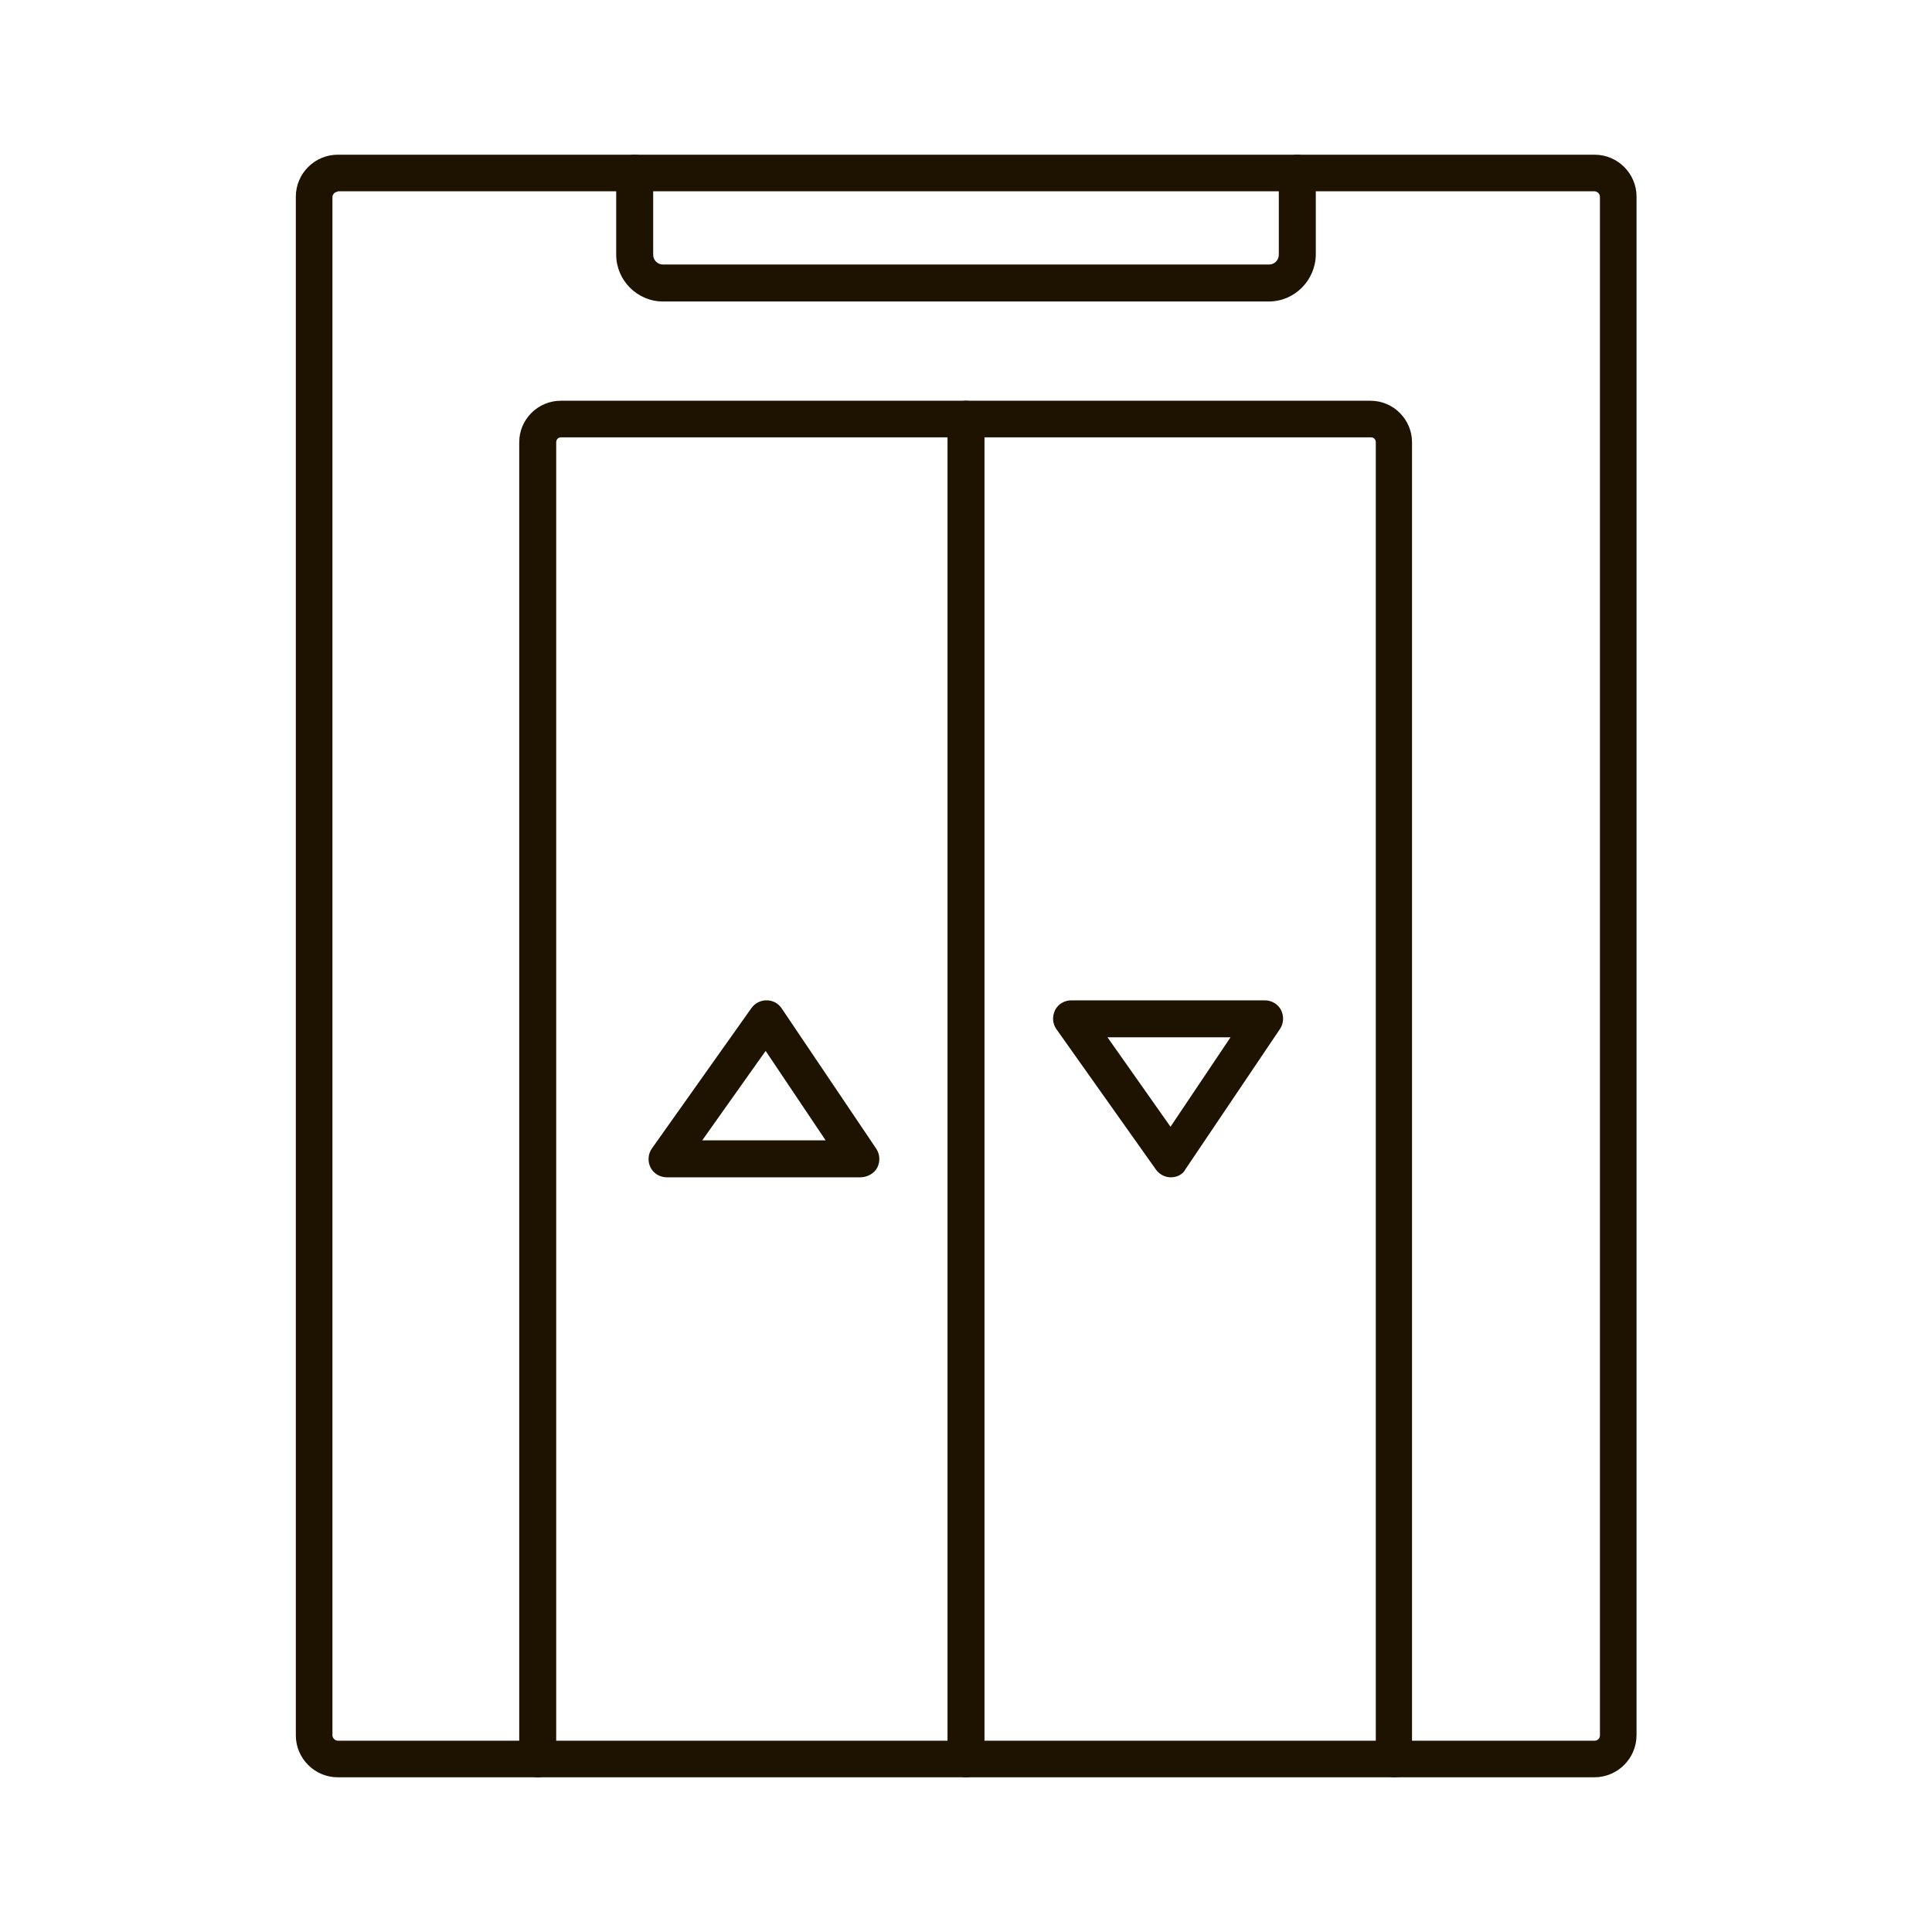
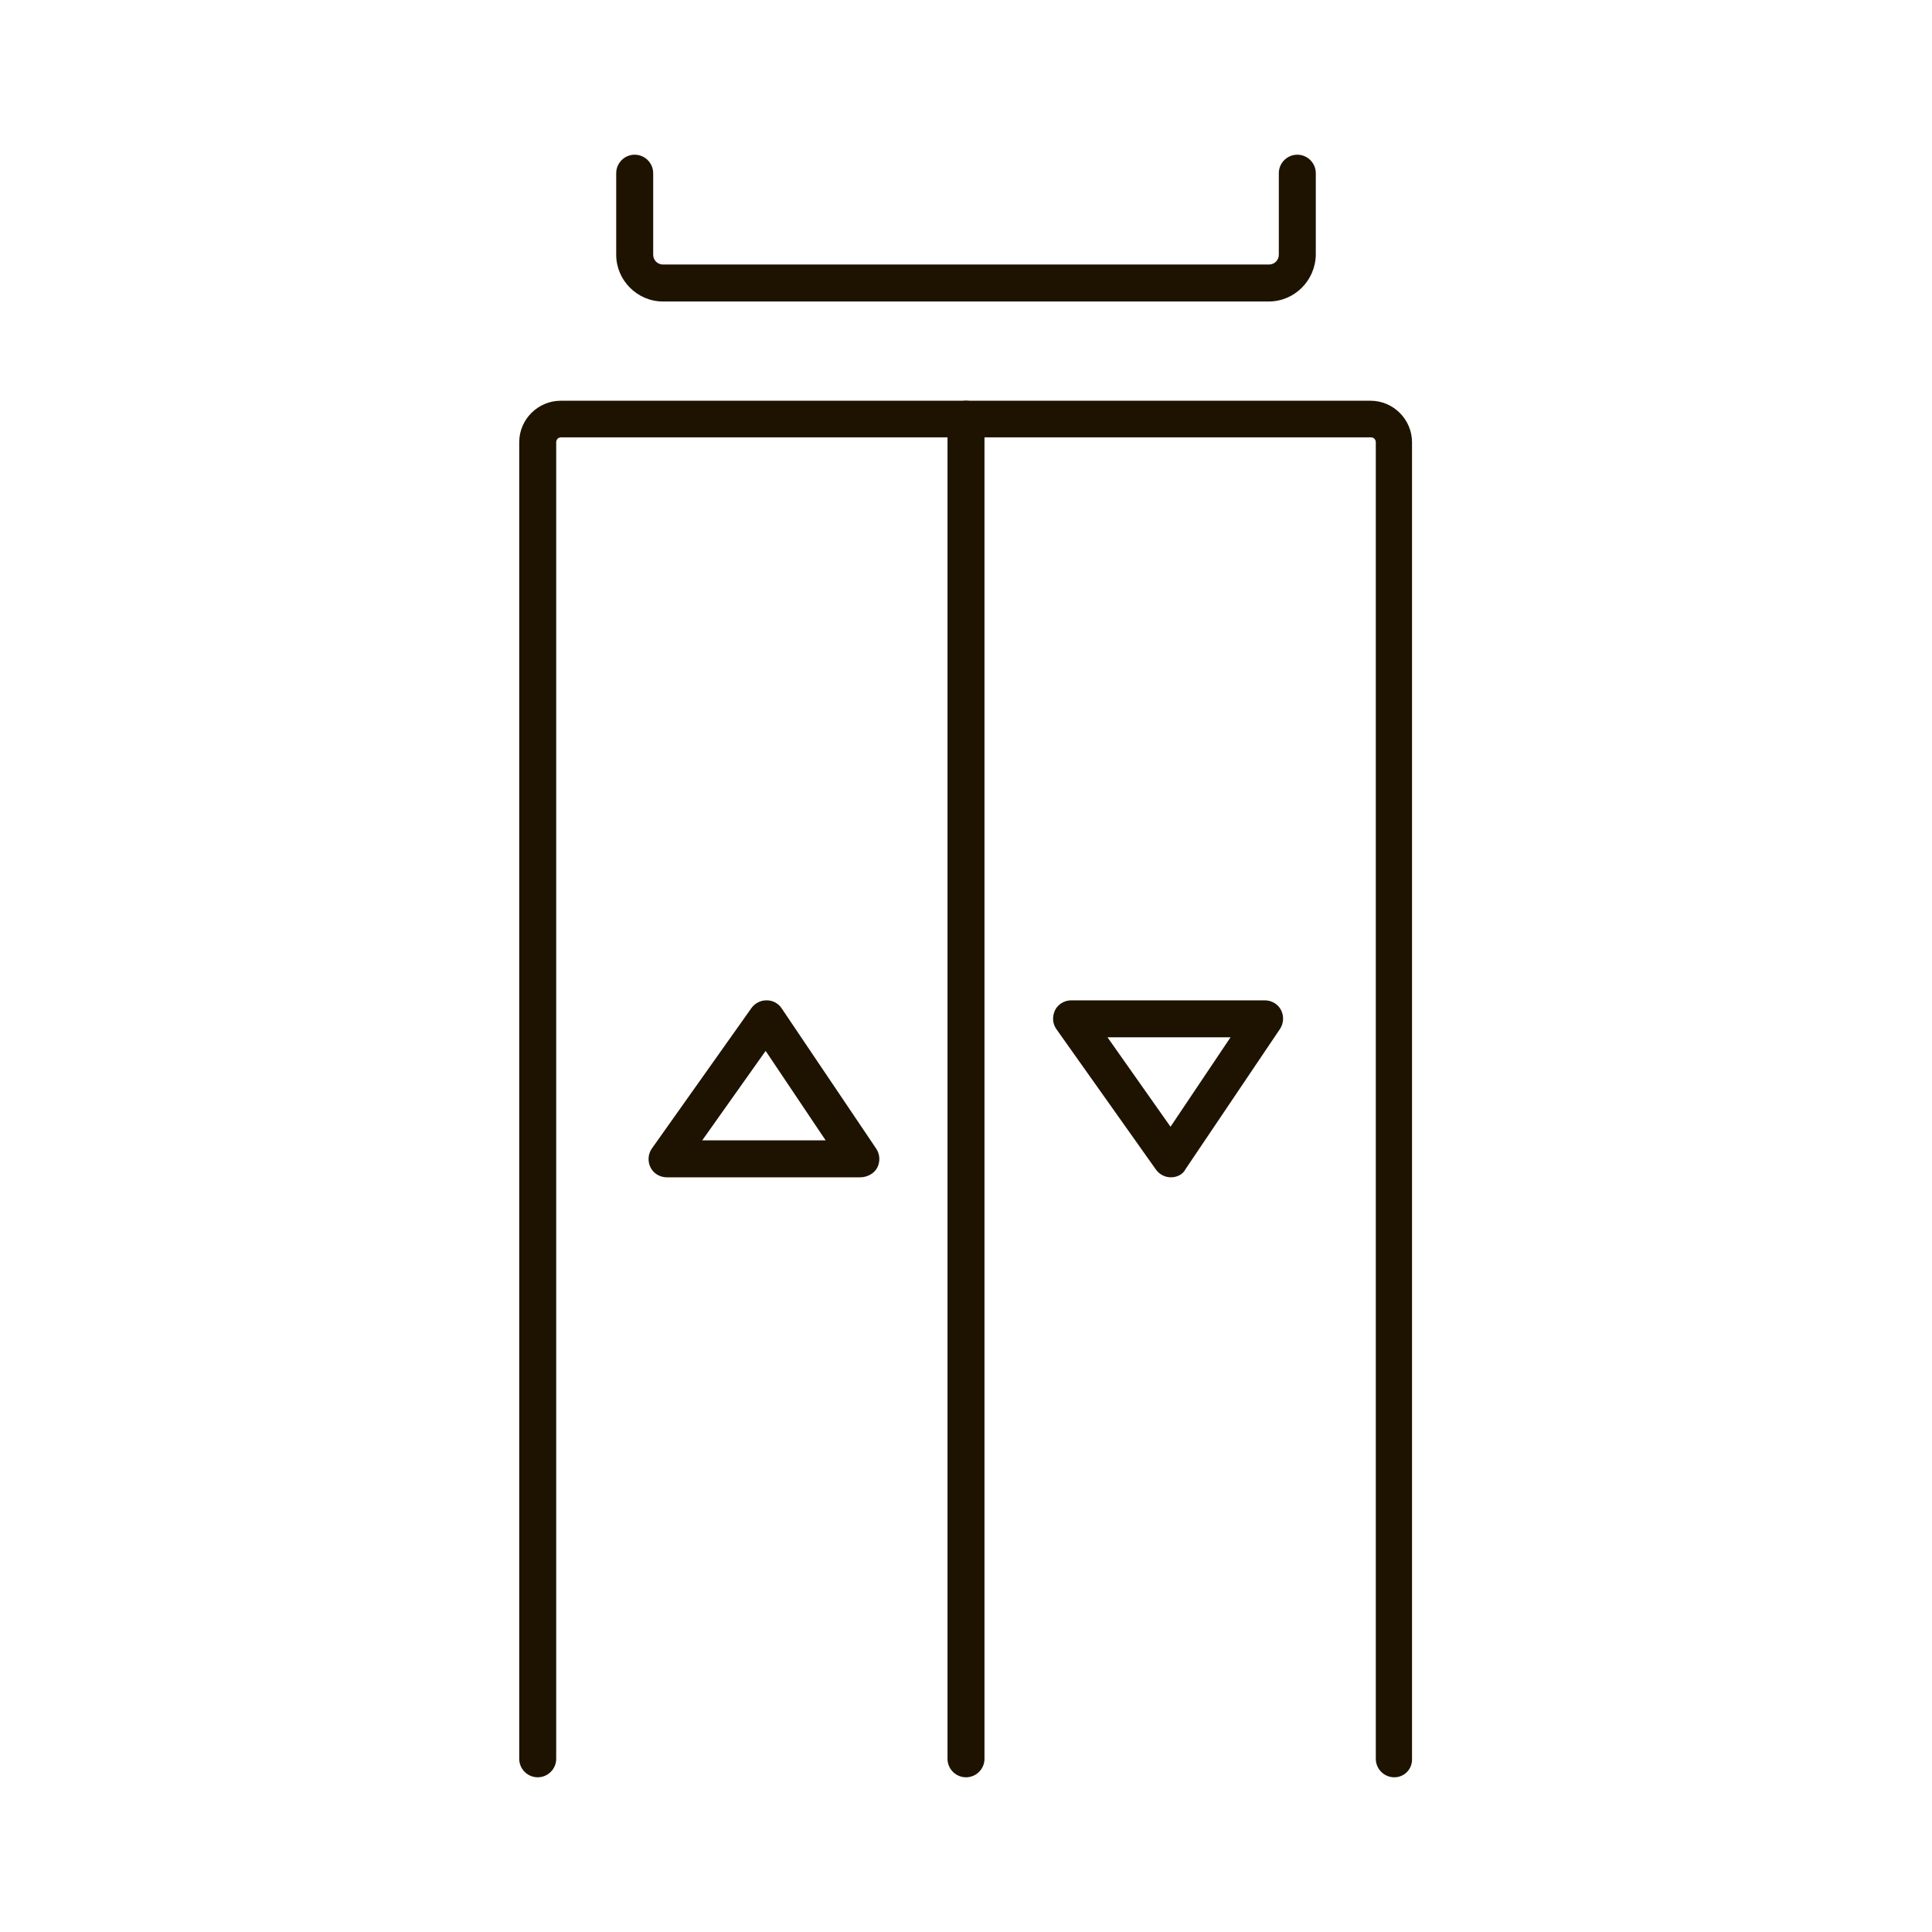
<svg xmlns="http://www.w3.org/2000/svg" version="1.1" width="512" height="512" x="0" y="0" viewBox="0 0 512 512" style="enable-background:new 0 0 512 512" xml:space="preserve" class="">
  <g>
    <path d="M369.5 471c-2.7 0-4.9-2.2-4.9-4.9V117.2c0-.7-.5-1.3-1.3-1.3H148.7c-.7 0-1.3.5-1.3 1.3v348.9c0 2.7-2.2 4.9-4.9 4.9s-4.9-2.2-4.9-4.9V117.2c0-6.1 5-11 11-11h214.6c6.1 0 11 5 11 11v348.9c.1 2.7-2 4.9-4.7 4.9z" fill="#1e1300" opacity="1" data-original="#000000" />
-     <path d="M422.5 471h-333c-6.1 0-11.1-5-11.1-11.1V52.1c0-6.1 5-11.1 11.1-11.1h333.1c6.1 0 11.1 5 11.1 11.1v407.7c0 6.2-5 11.2-11.2 11.2zM89.5 50.8c-.7 0-1.4.7-1.4 1.4v407.7c0 .7.7 1.4 1.4 1.4h333.1c.9 0 1.4-.7 1.4-1.4V52.1c0-.7-.7-1.4-1.4-1.4H89.5z" fill="#1e1300" opacity="1" data-original="#000000" />
    <path d="M256 471c-2.7 0-4.9-2.2-4.9-4.9v-355c0-2.7 2.2-4.9 4.9-4.9s4.9 2.2 4.9 4.9v355c0 2.7-2.2 4.9-4.9 4.9zM336.2 79.9H175.7c-6.8 0-12.4-5.6-12.4-12.4V45.9c0-2.7 2.2-4.9 4.9-4.9s4.9 2.2 4.9 4.9v21.6c0 1.5 1.2 2.6 2.6 2.6h160.6c1.5 0 2.6-1.2 2.6-2.6V45.9c0-2.7 2.2-4.9 4.9-4.9s4.9 2.2 4.9 4.9v21.6c-.1 6.8-5.6 12.4-12.5 12.4zM228 312h-51.3c-1.8 0-3.5-1-4.3-2.6s-.7-3.6.4-5.1l26.3-37.1c.9-1.3 2.4-2.1 4-2.1h.1c1.6 0 3.1.8 4 2.2l25 37.1c1 1.5 1.1 3.4.3 5s-2.7 2.6-4.5 2.6zm-41.9-9.8h32.7l-15.9-23.7zM310.3 312c-1.6 0-3.1-.8-4-2.1L280 272.8c-1.1-1.5-1.2-3.4-.4-5.1.8-1.6 2.5-2.6 4.3-2.6h51.3c1.8 0 3.5 1 4.3 2.6s.7 3.5-.3 5l-25 37.1c-.7 1.4-2.2 2.2-3.9 2.2.1 0 .1 0 0 0zm-16.8-37.1 16.7 23.7 15.9-23.7z" fill="#1e1300" opacity="1" data-original="#000000" />
  </g>
</svg>